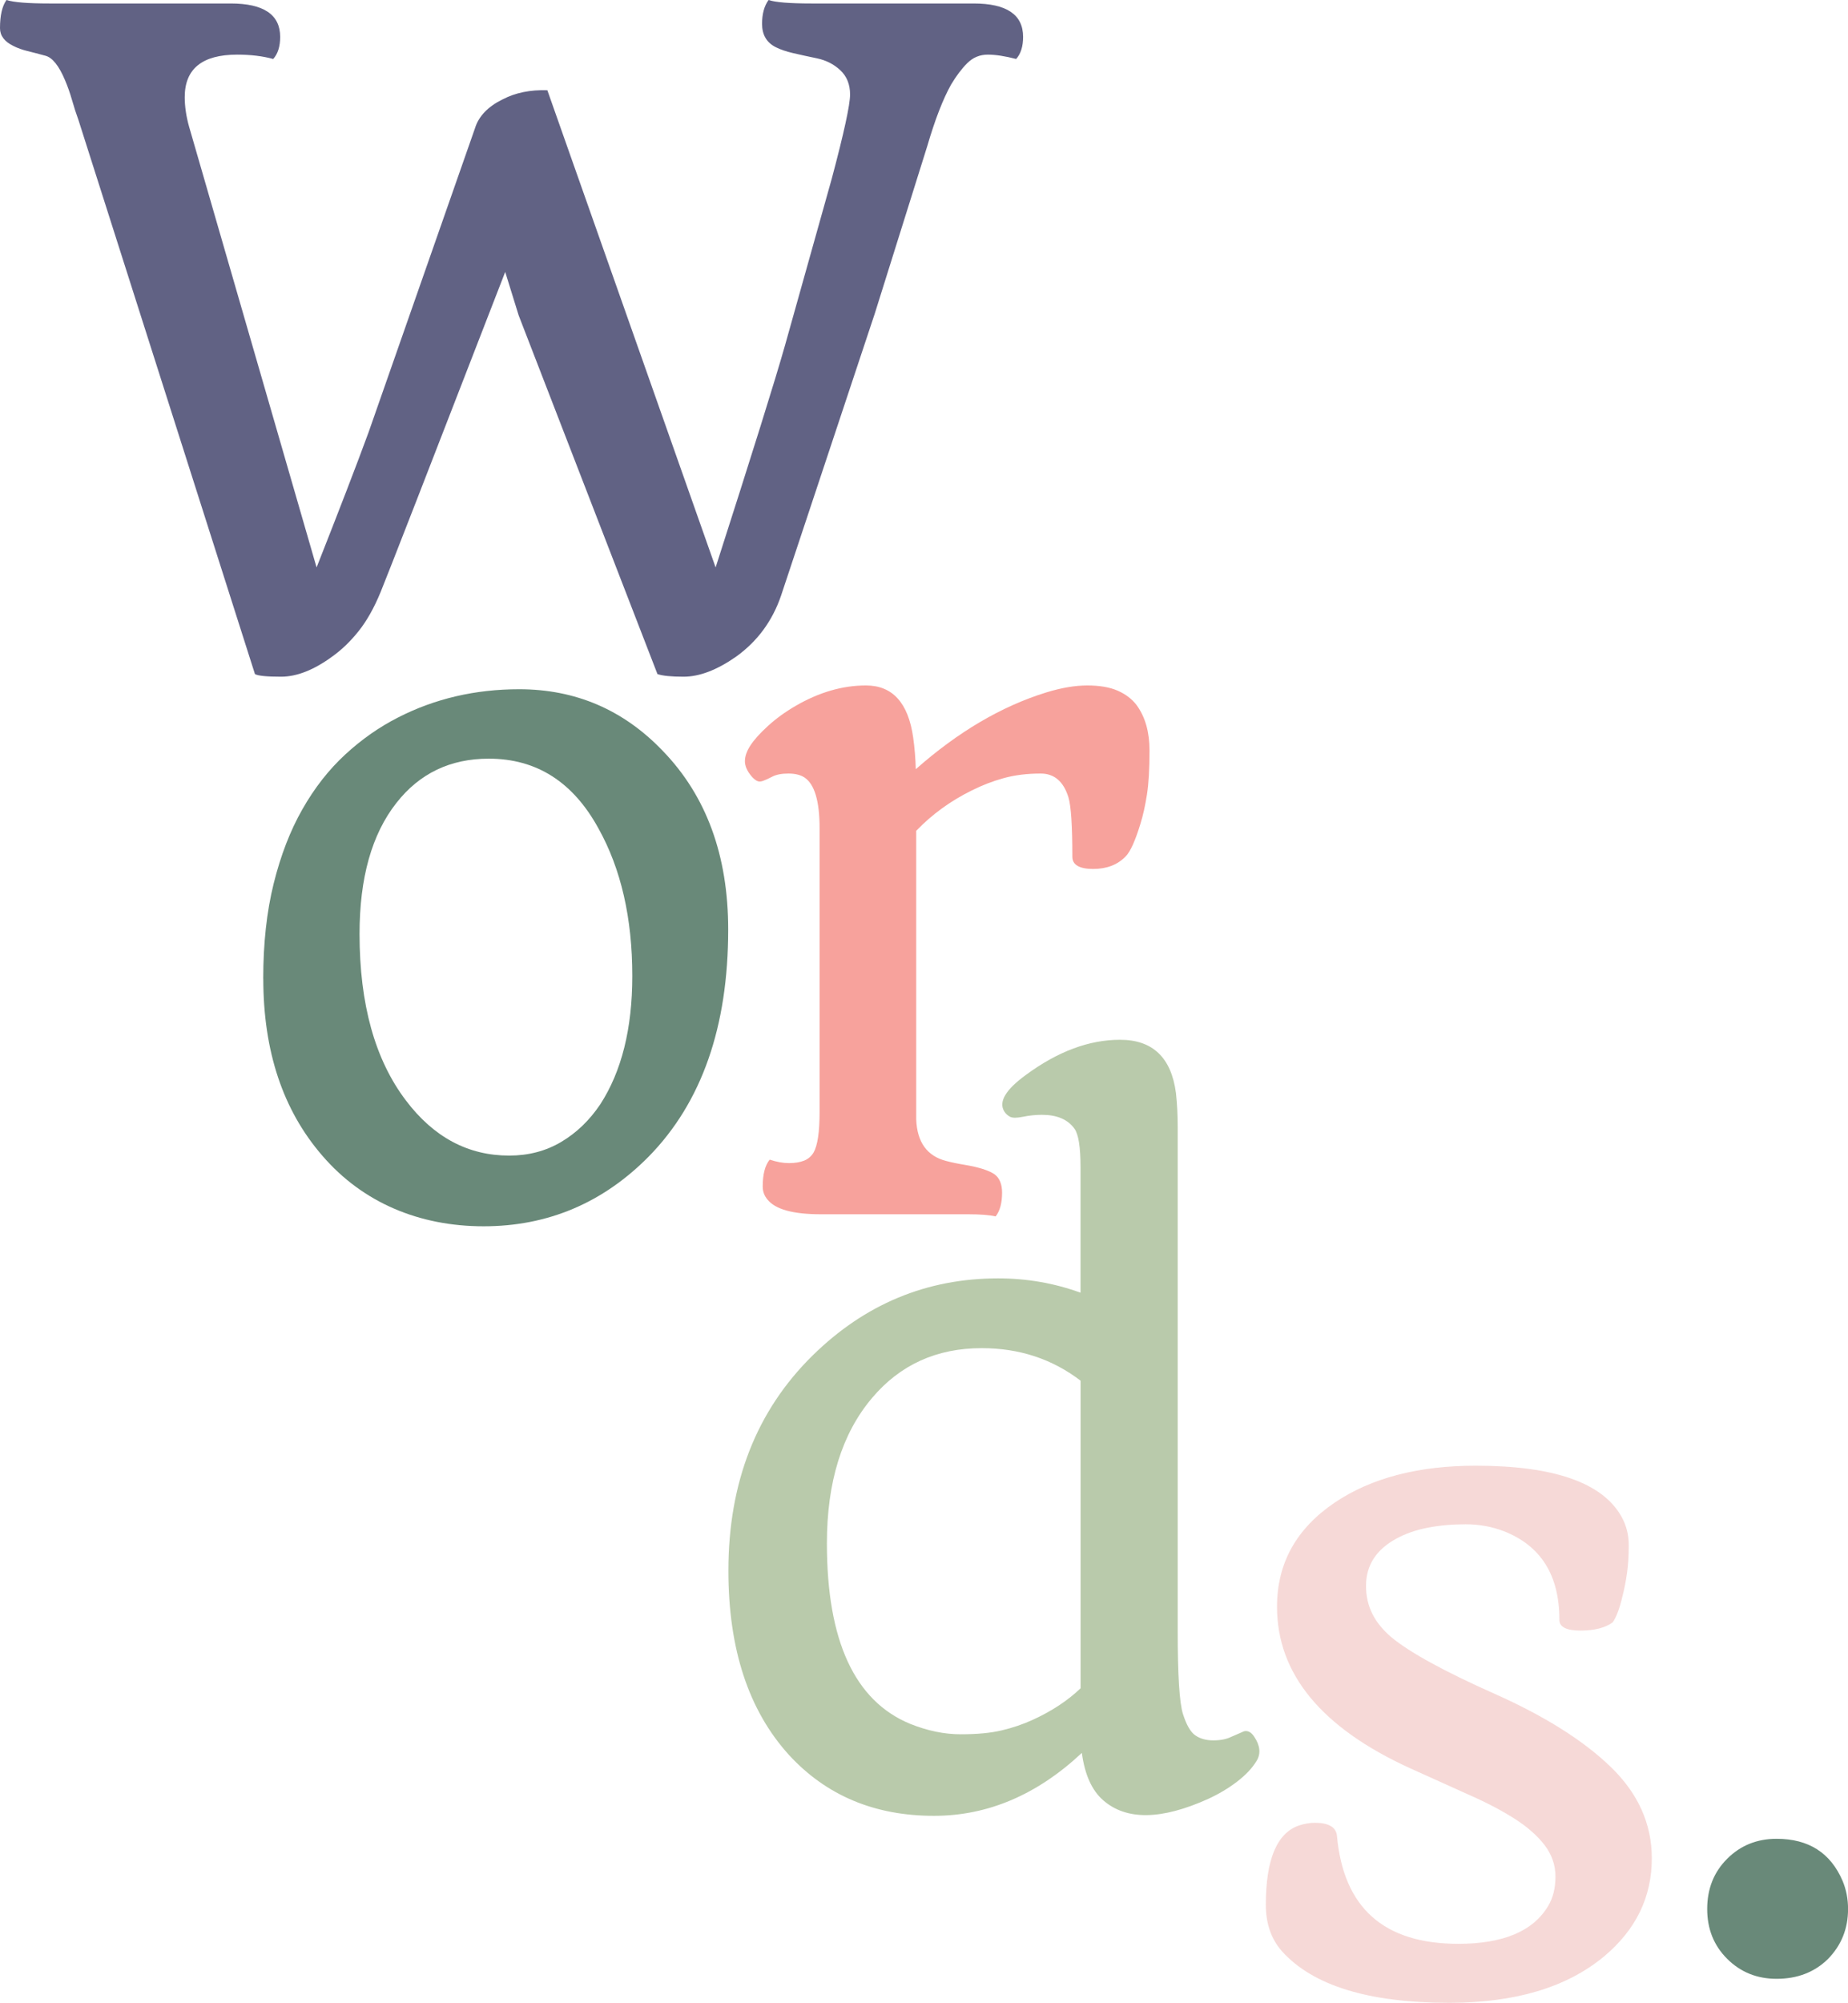
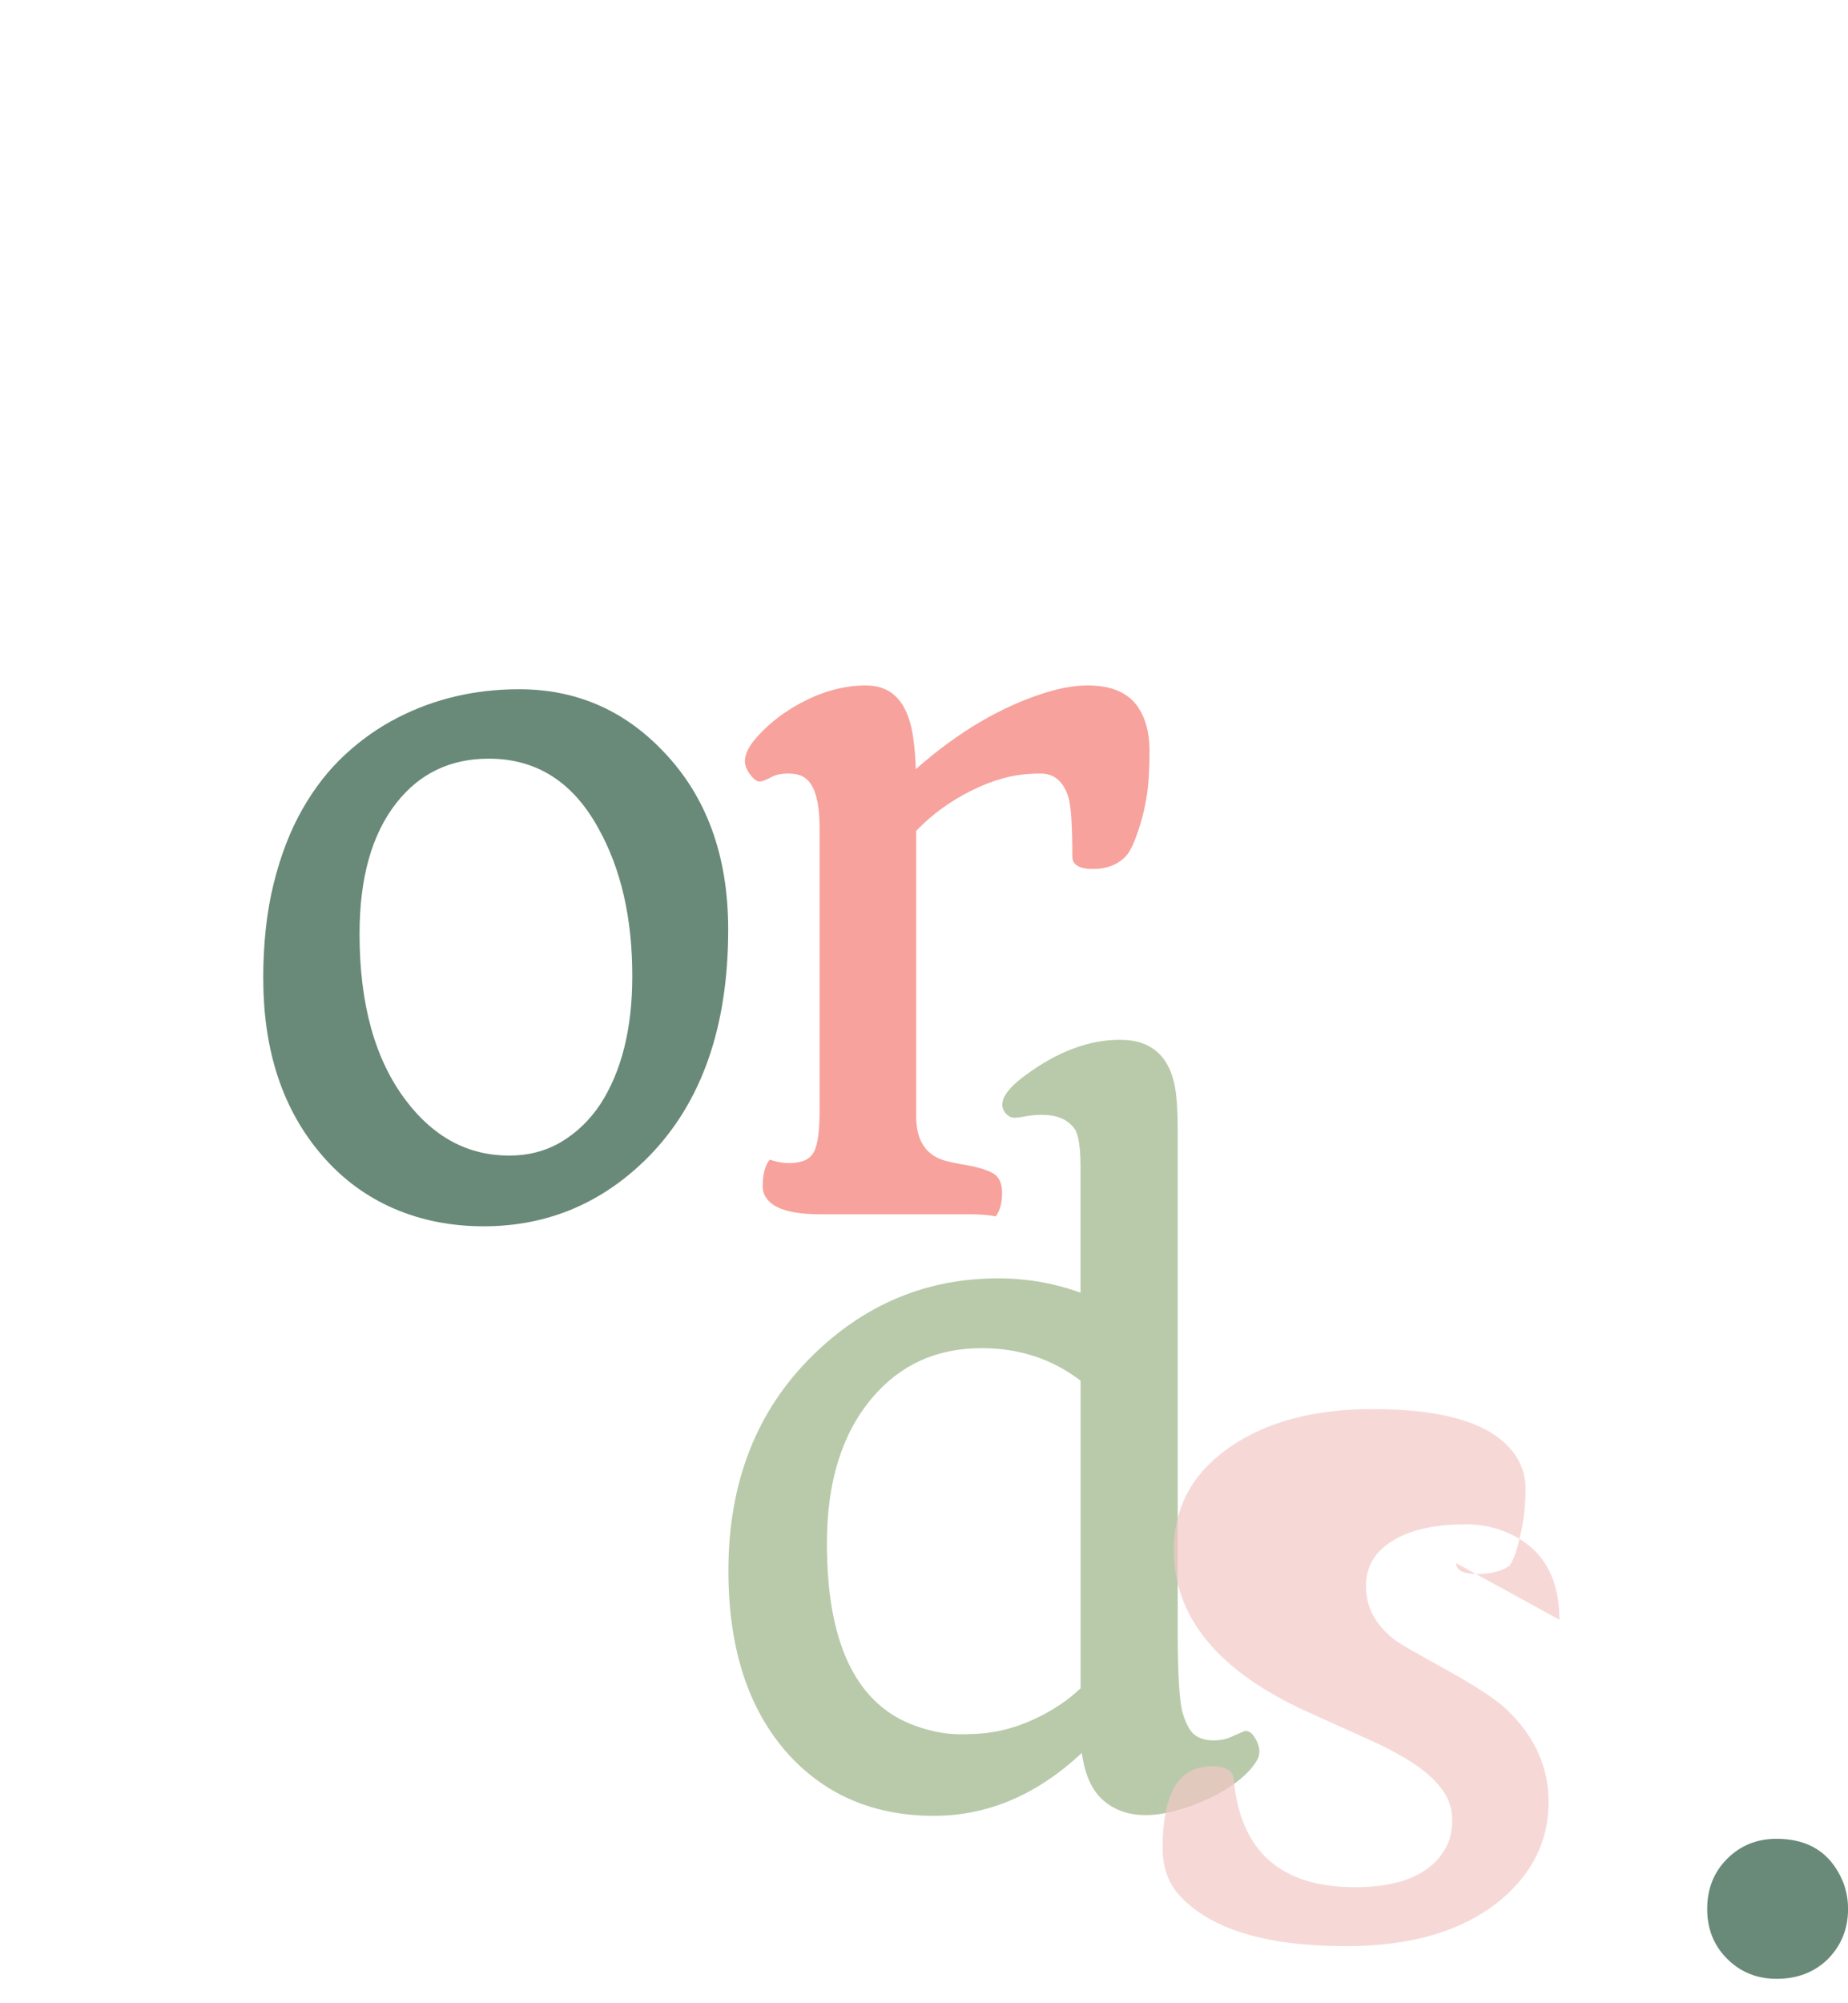
<svg xmlns="http://www.w3.org/2000/svg" id="Layer_2" viewBox="0 0 361.33 391.49">
  <defs>
    <style>.cls-1{fill:#f7a29c;}.cls-2{fill:#698979;}.cls-3{fill:#b9caab;}.cls-4{fill:#616284;}.cls-5{fill:#f2c9c6;opacity:.7;}</style>
  </defs>
  <g id="Layer_1-2">
    <g>
-       <path class="cls-4" d="M198.68,11.53c-2.15-.56-4-.85-5.55-.85s-2.88,.55-3.99,1.65-2.16,2.5-3.18,4.2c-1.58,2.83-3.14,6.84-4.66,12.04l-10.26,32.73-18.32,55.12c-1.7,4.98-4.64,8.96-8.82,11.96-3.73,2.6-7.15,3.9-10.26,3.9-2.37,0-4.07-.17-5.09-.51l-27.14-70.13-2.63-8.48c-14.98,38.67-23.11,59.54-24.38,62.62-1.27,3.08-2.7,5.61-4.28,7.59-1.58,1.98-3.28,3.62-5.09,4.92-3.62,2.66-6.98,3.99-10.09,3.99-2.77,0-4.47-.17-5.09-.51L15.35,23.49c-.45-1.24-.88-2.56-1.27-3.94-.4-1.38-.85-2.67-1.36-3.86-1.19-2.83-2.46-4.42-3.82-4.79-1.36-.37-2.54-.68-3.56-.93-1.02-.25-1.92-.58-2.71-.98-1.75-.85-2.63-2.01-2.63-3.48C0,3.02,.42,1.19,1.27,0c1.36,.45,4.16,.68,8.4,.68H45.11c6.44,0,9.67,2.18,9.67,6.53,0,1.87-.45,3.31-1.36,4.32-2.04-.56-4.38-.85-7.04-.85-6.84,0-10.26,2.77-10.26,8.31,0,1.81,.28,3.73,.85,5.77l24.93,86.16c4.46-11.31,7.86-20.12,10.18-26.46l20.78-59.36c.73-2.38,2.54-4.27,5.43-5.68,2.49-1.3,5.4-1.89,8.73-1.78l32.9,93.28c7.12-22.16,11.65-36.63,13.57-43.42l9.16-32.65c2.38-8.93,3.56-14.39,3.56-16.37s-.64-3.56-1.91-4.75c-1.27-1.19-2.8-1.96-4.58-2.33-1.78-.37-3.34-.71-4.66-1.02-1.33-.31-2.45-.69-3.35-1.14-1.81-.9-2.71-2.43-2.71-4.58,0-1.92,.42-3.48,1.27-4.66,1.3,.45,4.1,.68,8.39,.68h31.71c6.45,0,9.67,2.18,9.67,6.53,0,1.87-.45,3.31-1.36,4.32Z" />
      <path class="cls-2" d="M51.47,191.29c0-6.9,.68-13.09,2.04-18.57,1.36-5.48,3.22-10.32,5.6-14.5,2.37-4.18,5.17-7.76,8.39-10.73,3.22-2.97,6.67-5.38,10.35-7.25,7.18-3.67,15.07-5.51,23.66-5.51,11.02,0,20.38,4.01,28.07,12.04,8.54,8.82,12.8,20.47,12.8,34.94,0,19-5.17,33.78-15.52,44.35-8.99,9.1-19.76,13.65-32.31,13.65s-23.63-4.61-31.54-13.82c-7.69-8.88-11.53-20.41-11.53-34.6Zm48.08,34.6c3.79,0,7.18-.89,10.18-2.67,3-1.78,5.54-4.23,7.63-7.34,4.18-6.44,6.27-14.81,6.27-25.1,0-11.31-2.2-20.92-6.61-28.83-4.97-9.1-12.13-13.65-21.45-13.65-7.52,0-13.54,2.88-18.06,8.65-4.81,6.11-7.21,14.64-7.21,25.61,0,13.74,3.02,24.59,9.07,32.56,5.43,7.18,12.15,10.77,20.18,10.77Z" />
      <path class="cls-1" d="M194.67,237.78c-1.19-.28-3-.42-5.43-.42h-28.75c-5.43,0-8.9-.96-10.43-2.88-.62-.73-.93-1.58-.93-2.54,0-2.38,.45-4.13,1.36-5.26,1.36,.45,2.61,.68,3.77,.68s2.13-.16,2.93-.47c.79-.31,1.41-.83,1.87-1.57,.79-1.36,1.19-4.01,1.19-7.97v-55.46c0-5.31-.99-8.62-2.97-9.92-.79-.51-1.84-.76-3.14-.76s-2.33,.2-3.1,.59c-.76,.4-1.39,.68-1.87,.85-.48,.17-.89,.16-1.23-.04-.34-.2-.68-.49-1.02-.89-.85-1.02-1.27-1.99-1.27-2.93s.35-1.95,1.06-3.05c.71-1.1,1.85-2.38,3.43-3.82,1.58-1.44,3.39-2.76,5.43-3.94,4.58-2.66,9.16-3.99,13.74-3.99,5.2,0,8.28,3.39,9.24,10.18,.28,1.98,.45,4.04,.51,6.19,8.25-7.29,16.76-12.3,25.52-15.01,2.94-.9,5.61-1.36,8.01-1.36s4.38,.34,5.94,1.02c1.55,.68,2.78,1.61,3.69,2.8,1.7,2.32,2.54,5.29,2.54,8.9s-.17,6.5-.51,8.65c-.34,2.15-.76,4.04-1.27,5.68-1.02,3.34-1.98,5.46-2.88,6.36-1.58,1.64-3.7,2.46-6.36,2.46s-4.07-.79-4.07-2.37c0-6.05-.25-9.92-.76-11.62-.96-3.11-2.77-4.66-5.43-4.66s-5.06,.3-7.21,.89c-2.15,.59-4.24,1.4-6.28,2.42-4.13,2.04-7.75,4.66-10.85,7.89v56.39c.17,4.47,2.12,7.18,5.85,8.14,1.07,.28,2.29,.54,3.65,.76,1.36,.23,2.53,.5,3.52,.81,.99,.31,1.77,.67,2.33,1.06,.96,.74,1.44,1.92,1.44,3.56,0,2.04-.42,3.59-1.27,4.66Z" />
      <path class="cls-3" d="M211.53,342.65c-8.76,8.2-18.4,12.3-28.92,12.3-11.59,0-21.03-3.96-28.32-11.87-7.92-8.71-11.87-20.72-11.87-36.04,0-17.24,5.48-31.26,16.45-42.06,10.23-10.06,22.33-15.09,36.29-15.09,5.6,0,10.97,.93,16.11,2.8v-24.51c0-3.96-.4-6.47-1.19-7.55-1.3-1.81-3.42-2.71-6.36-2.71-1.24,0-2.47,.13-3.69,.38-1.22,.25-2.06,.25-2.54,0-.48-.25-.86-.61-1.14-1.06-1.13-1.87,.28-4.24,4.24-7.12,6.22-4.58,12.35-6.87,18.4-6.87,6.39,0,10.03,3.48,10.94,10.43,.23,2.09,.34,4.3,.34,6.61v98.45c0,8.71,.34,14.13,1.02,16.28,.68,2.15,1.48,3.55,2.42,4.2,.93,.65,2.1,.98,3.52,.98s2.57-.23,3.48-.68l2.54-1.1c.73-.17,1.38,.17,1.95,1.02,1.19,1.75,1.36,3.34,.51,4.75-.85,1.41-2.12,2.77-3.82,4.07-1.7,1.3-3.59,2.43-5.68,3.39-9.16,4.13-16,4.21-20.52,.25-2.2-1.92-3.59-5-4.16-9.24Zm-.25-72.76c-5.54-4.24-11.99-6.36-19.33-6.36-8.82,0-15.97,3.25-21.45,9.75-5.88,6.95-8.82,16.42-8.82,28.41,0,19.05,5.43,30.81,16.28,35.28,3.39,1.36,6.68,2.04,9.88,2.04s5.86-.25,8.01-.76c2.15-.51,4.16-1.19,6.02-2.04,3.73-1.7,6.87-3.76,9.41-6.19v-60.12Z" />
-       <path class="cls-5" d="M304.9,316.62c0-8.71-3.62-14.47-10.85-17.3-2.32-.9-4.82-1.36-7.5-1.36s-5.17,.23-7.46,.68c-2.29,.45-4.31,1.16-6.06,2.12-3.96,2.15-5.94,5.23-5.94,9.24s1.64,7.18,4.92,10.01c3.62,3,10.34,6.69,20.18,11.07s17.43,9.16,22.77,14.33c5.34,5.17,8.01,11.12,8.01,17.85,0,7.58-3.11,13.96-9.33,19.17-7.29,6.05-17.38,9.07-30.27,9.07-15.77,0-26.68-3.36-32.73-10.09-2.09-2.38-3.14-5.4-3.14-9.07,0-8.87,2.17-14.05,6.53-15.52,1.07-.34,2.09-.51,3.05-.51,2.66,0,4.1,.82,4.32,2.46,1.24,14.13,9.16,21.2,23.74,21.2,8.76,0,14.61-2.46,17.55-7.38,.96-1.58,1.44-3.5,1.44-5.77s-.72-4.32-2.16-6.19c-1.44-1.87-3.43-3.6-5.98-5.21s-5.57-3.18-9.07-4.71l-11.28-5.09c-17.3-7.91-25.95-18.43-25.95-31.55,0-8.48,3.76-15.26,11.28-20.35,7.12-4.8,16.31-7.21,27.56-7.21,15.26,0,24.76,3.31,28.49,9.92,.96,1.7,1.44,3.56,1.44,5.6s-.11,3.86-.34,5.47c-.23,1.61-.51,3.07-.85,4.37-.57,2.49-1.22,4.24-1.95,5.26-1.47,1.08-3.58,1.61-6.32,1.61s-4.11-.71-4.11-2.12Z" />
+       <path class="cls-5" d="M304.9,316.62c0-8.71-3.62-14.47-10.85-17.3-2.32-.9-4.82-1.36-7.5-1.36s-5.17,.23-7.46,.68c-2.29,.45-4.31,1.16-6.06,2.12-3.96,2.15-5.94,5.23-5.94,9.24s1.64,7.18,4.92,10.01s17.43,9.16,22.77,14.33c5.34,5.17,8.01,11.12,8.01,17.85,0,7.58-3.11,13.96-9.33,19.17-7.29,6.05-17.38,9.07-30.27,9.07-15.77,0-26.68-3.36-32.73-10.09-2.09-2.38-3.14-5.4-3.14-9.07,0-8.87,2.17-14.05,6.53-15.52,1.07-.34,2.09-.51,3.05-.51,2.66,0,4.1,.82,4.32,2.46,1.24,14.13,9.16,21.2,23.74,21.2,8.76,0,14.61-2.46,17.55-7.38,.96-1.58,1.44-3.5,1.44-5.77s-.72-4.32-2.16-6.19c-1.44-1.87-3.43-3.6-5.98-5.21s-5.57-3.18-9.07-4.71l-11.28-5.09c-17.3-7.91-25.95-18.43-25.95-31.55,0-8.48,3.76-15.26,11.28-20.35,7.12-4.8,16.31-7.21,27.56-7.21,15.26,0,24.76,3.31,28.49,9.92,.96,1.7,1.44,3.56,1.44,5.6s-.11,3.86-.34,5.47c-.23,1.61-.51,3.07-.85,4.37-.57,2.49-1.22,4.24-1.95,5.26-1.47,1.08-3.58,1.61-6.32,1.61s-4.11-.71-4.11-2.12Z" />
      <path class="cls-2" d="M333.8,373.16c0-3.95,1.3-7.22,3.91-9.82,2.6-2.6,5.82-3.9,9.66-3.9,6.25,0,10.55,2.74,12.9,8.22,.71,1.7,1.07,3.53,1.07,5.51,0,3.84-1.31,7.1-3.94,9.78-2.63,2.57-5.97,3.86-10.03,3.86-3.83,0-7.05-1.3-9.66-3.9-2.61-2.6-3.91-5.85-3.91-9.74Z" />
    </g>
  </g>
</svg>